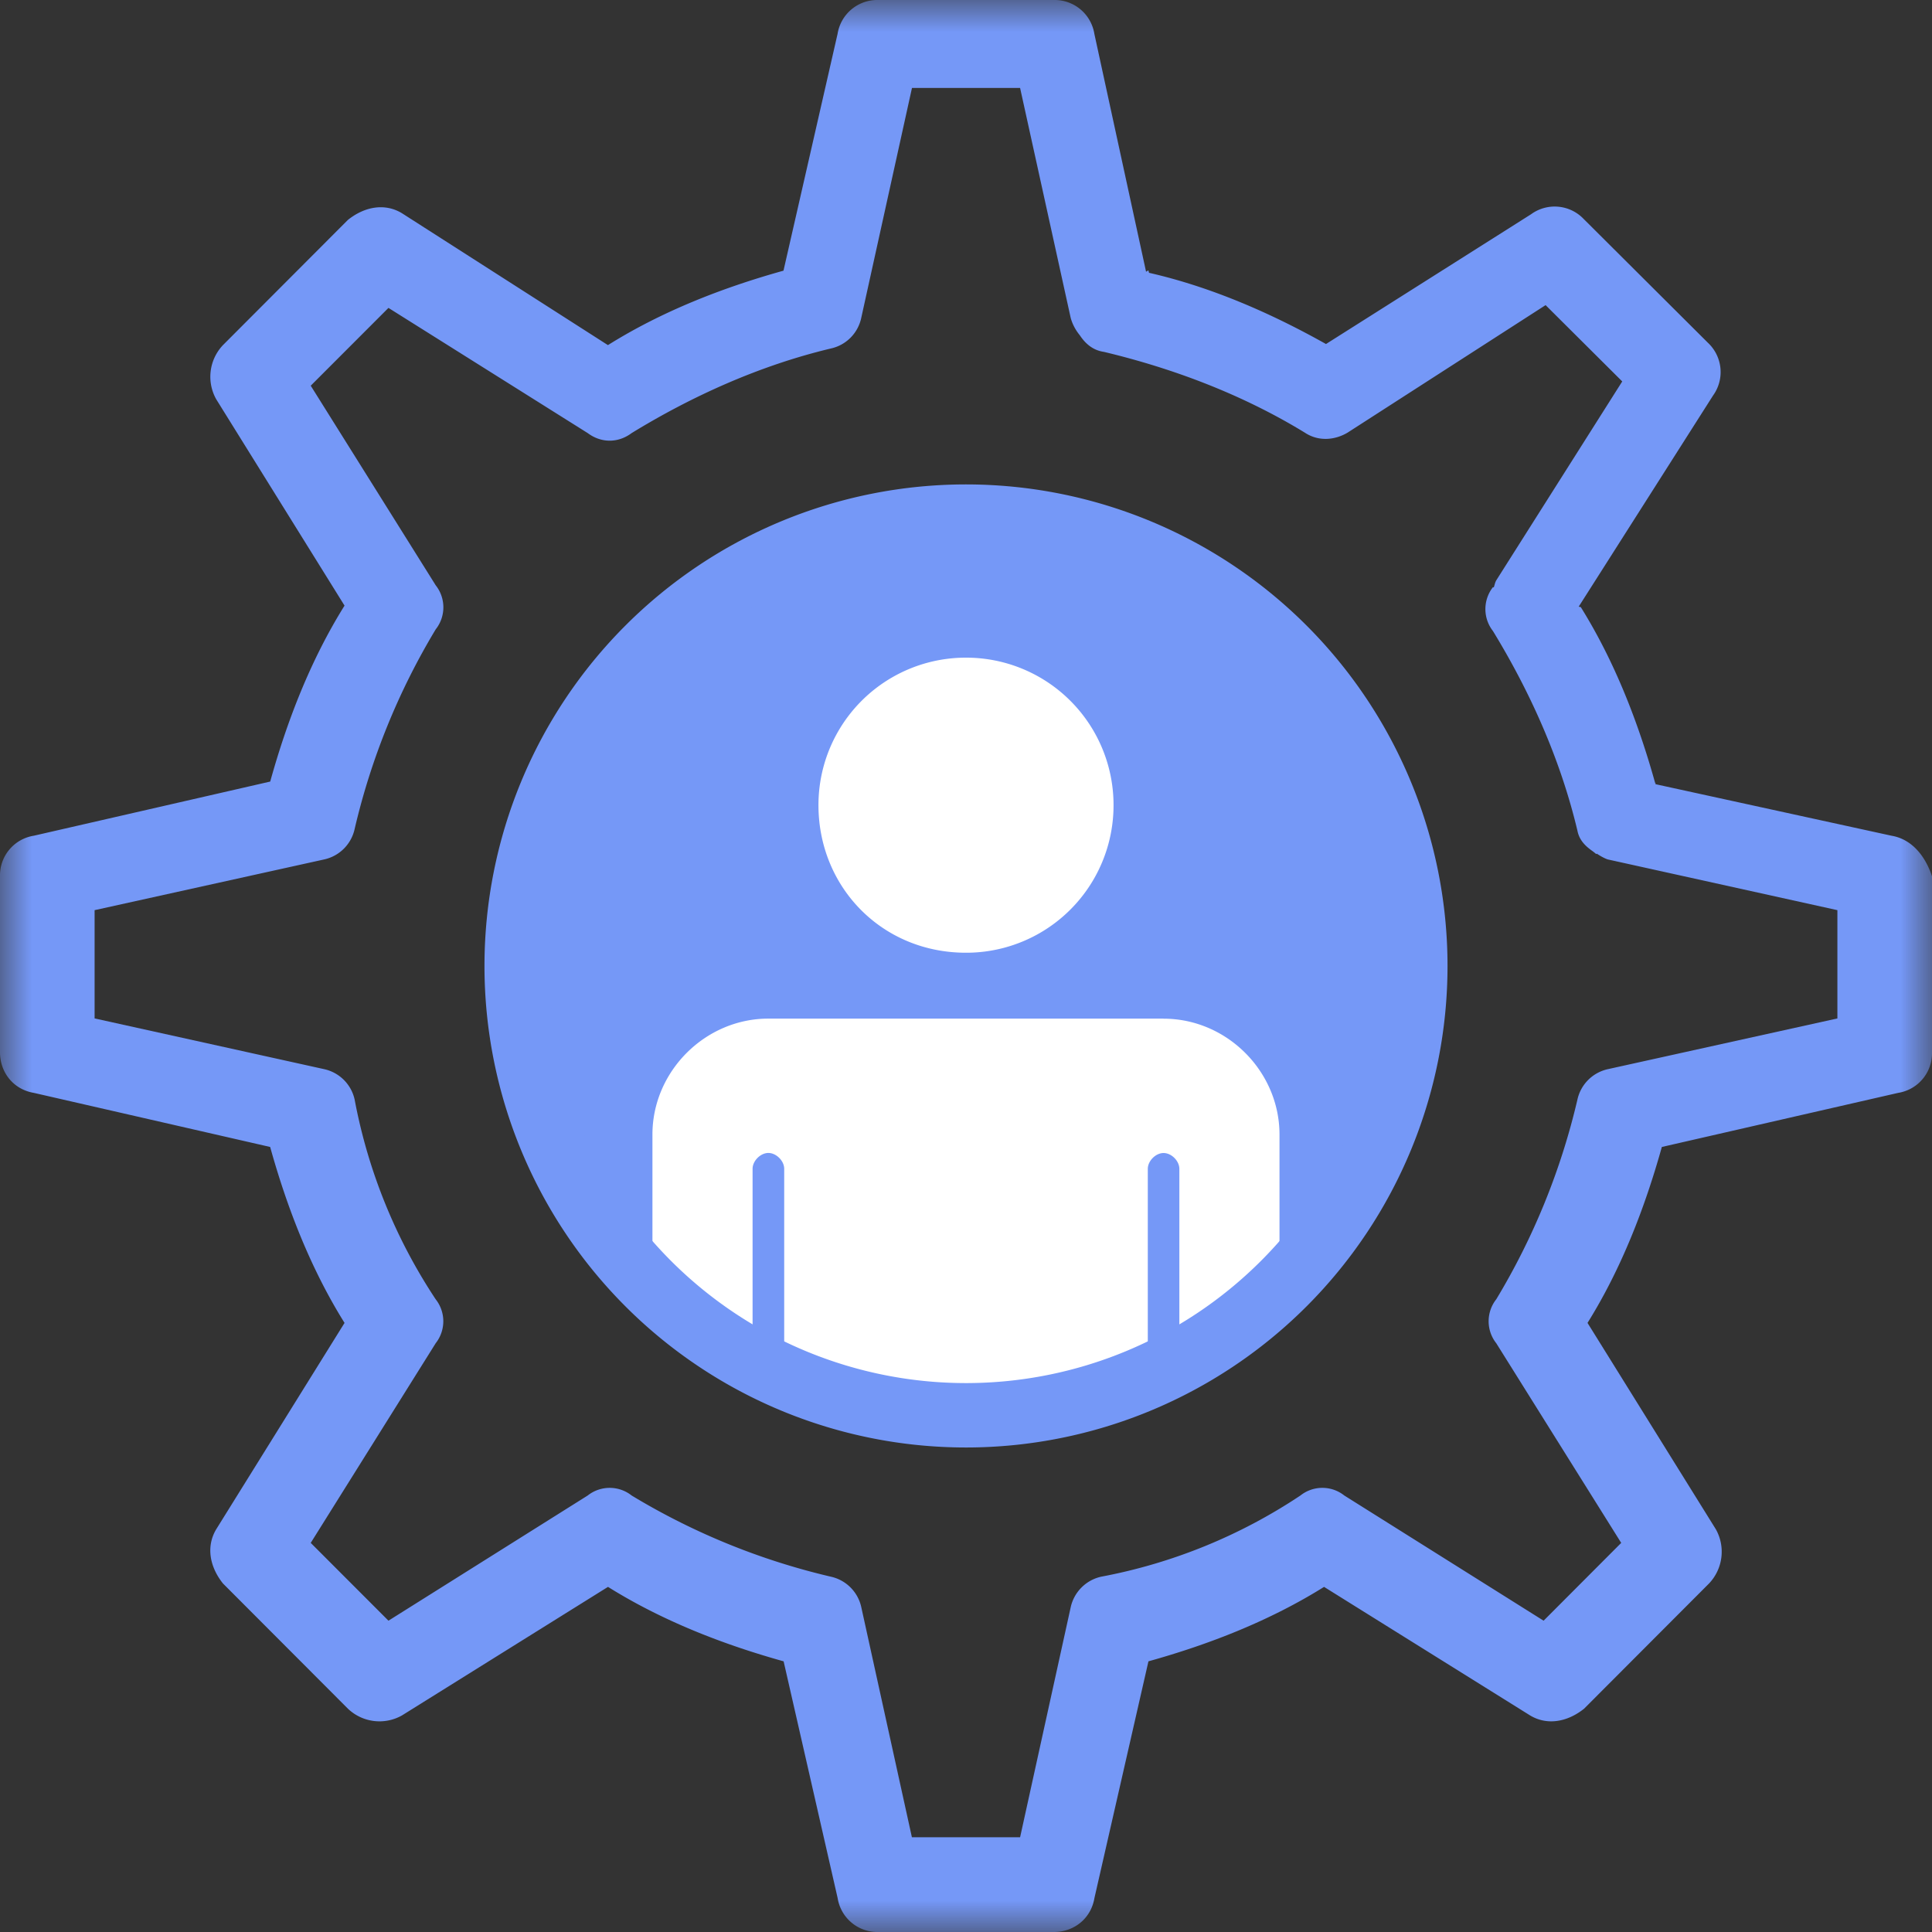
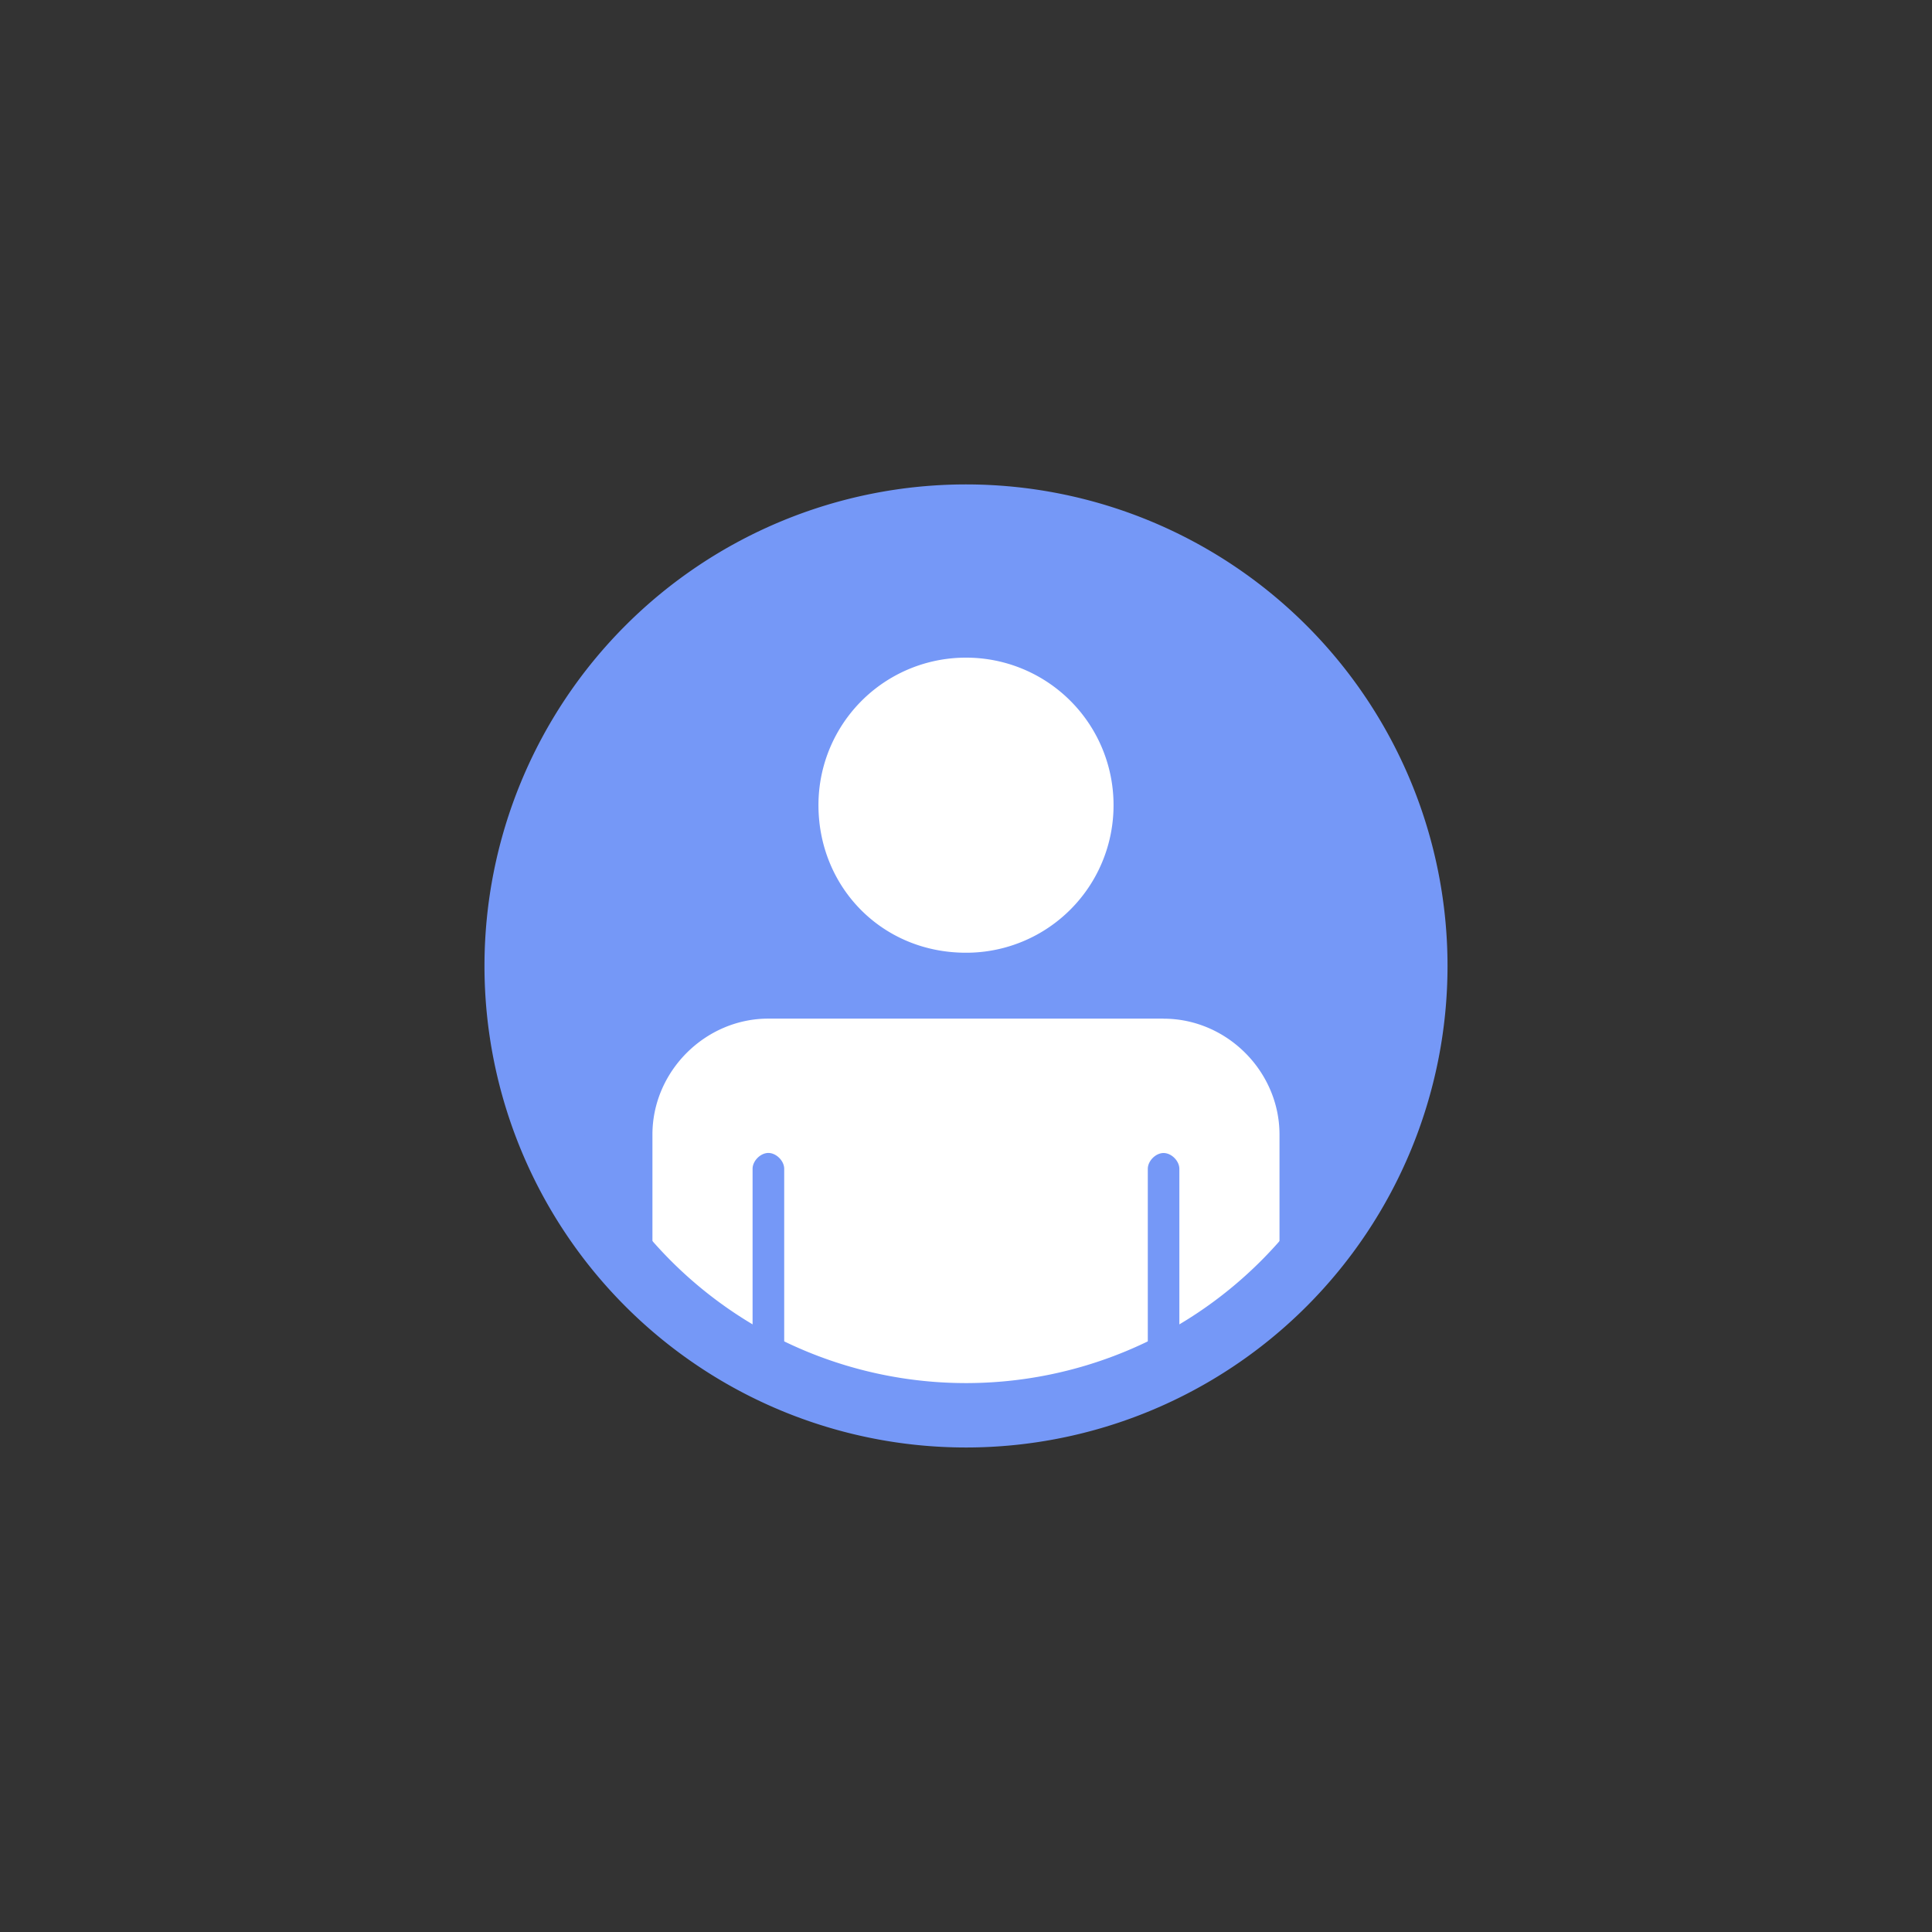
<svg xmlns="http://www.w3.org/2000/svg" xmlns:xlink="http://www.w3.org/1999/xlink" width="30" height="30" viewBox="0 0 30 30">
  <rect x="0" y="0" width="30" height="30" fill="#333333" stroke="none" />
  <defs>
    <path id="upxuoj46ya" d="M0 0h30v30H0z" />
  </defs>
  <g fill="none" fill-rule="evenodd">
-     <path d="M0 .667h30v30.454H0z" />
    <g>
      <mask id="ona4jbyxlb" fill="#fff">
        <use xlink:href="#upxuoj46ya" />
      </mask>
-       <path d="m28.532 15.814-3.566.788a.62.62 0 0 0-.472.473 10.727 10.727 0 0 1-1.26 3.1.551.551 0 0 0 0 .683l1.94 3.1-1.205 1.208-3.095-1.944a.548.548 0 0 0-.681 0 8.367 8.367 0 0 1-3.095 1.261.623.623 0 0 0-.472.473l-.786 3.573h-1.68l-.786-3.573a.62.62 0 0 0-.471-.473 10.662 10.662 0 0 1-3.095-1.261.55.55 0 0 0-.682 0l-3.094 1.944-1.207-1.208 1.94-3.1a.551.551 0 0 0 0-.683 8.427 8.427 0 0 1-1.258-3.1.62.62 0 0 0-.472-.473l-3.566-.788v-1.681l3.566-.788a.62.62 0 0 0 .472-.473 10.727 10.727 0 0 1 1.259-3.1.551.551 0 0 0 0-.683l-1.941-3.1 1.207-1.208 3.094 1.944c.21.157.472.157.682 0 .944-.578 1.993-1.051 3.095-1.314a.617.617 0 0 0 .47-.473l.788-3.572h1.679l.786 3.572c.03.106.08.193.142.269.086.13.204.233.374.257 1.076.257 2.153.663 3.119 1.254.223.148.482.11.667-.002L24 4.738l1.19 1.185-1.957 3.09c-.02.035-.024.072-.038.108l-.013-.003a.553.553 0 0 0 0 .68c.578.946 1.05 1.997 1.312 3.1.03.155.132.247.243.324l.012.01c.014.009.025.022.039.03l.006-.007c.054.035.11.069.17.09l3.567.788v1.681zm.839-2.837-3.668-.801.009-.011-.01-.003c-.263-.945-.63-1.891-1.154-2.732v-.002l-.034-.008L26.6 6.142a.623.623 0 0 0-.077-.817L24.59 3.399a.622.622 0 0 0-.816-.072L20.59 5.342c-.855-.48-1.783-.886-2.748-1.106l-.01-.038-.036.021-.803-3.694a.624.624 0 0 0-.63-.525h-2.727a.624.624 0 0 0-.63.525l-.84 3.678c-.943.263-1.887.63-2.726 1.156L6.24 3.31c-.262-.158-.576-.105-.838.105L3.462 5.359a.714.714 0 0 0-.105.84L5.35 9.404c-.525.841-.892 1.786-1.154 2.732l-3.671.841a.623.623 0 0 0-.525.63v2.732c0 .316.21.578.525.631l3.67.84c.263.946.63 1.892 1.155 2.732l-1.993 3.205c-.157.263-.105.578.105.841l1.94 1.944a.71.71 0 0 0 .84.105l3.199-1.996c.839.525 1.783.893 2.727 1.156l.839 3.677a.624.624 0 0 0 .63.526h2.727c.315 0 .577-.21.63-.526l.839-3.677c.944-.263 1.888-.631 2.727-1.156l3.199 1.996c.262.158.577.105.839-.105l1.94-1.944a.715.715 0 0 0 .106-.841l-1.993-3.205c.524-.84.89-1.786 1.154-2.732l3.67-.84a.623.623 0 0 0 .525-.631v-2.732c-.104-.315-.314-.578-.63-.63z" fill="#7598F7" mask="url(#ona4jbyxlb)" />
    </g>
    <path d="M21.977 15a6.977 6.977 0 1 1-13.954-.001 6.977 6.977 0 0 1 13.954 0" fill="#7598F7" />
    <path d="M15 10.212a2.288 2.288 0 0 0-2.291 2.29c0 1.269.982 2.292 2.291 2.292a2.288 2.288 0 0 0 2.291-2.291A2.288 2.288 0 0 0 15 10.212M18.068 15.817h-6.137c-.98 0-1.8.818-1.8 1.8v2.376a7 7 0 0 0 1.555 1.148v-2.992c0-.123.123-.246.245-.246.123 0 .246.123.246.246v3.228a6.944 6.944 0 0 0 5.646 0V18.15c0-.123.122-.246.245-.246s.245.123.245.246v2.992a7 7 0 0 0 1.555-1.148v-2.376c0-.982-.818-1.8-1.8-1.8" fill="#FFF" />
    <path d="M21.977 15a6.977 6.977 0 1 1-13.954-.001 6.977 6.977 0 0 1 13.954 0z" stroke="#7598F7" />
  </g>
</svg>